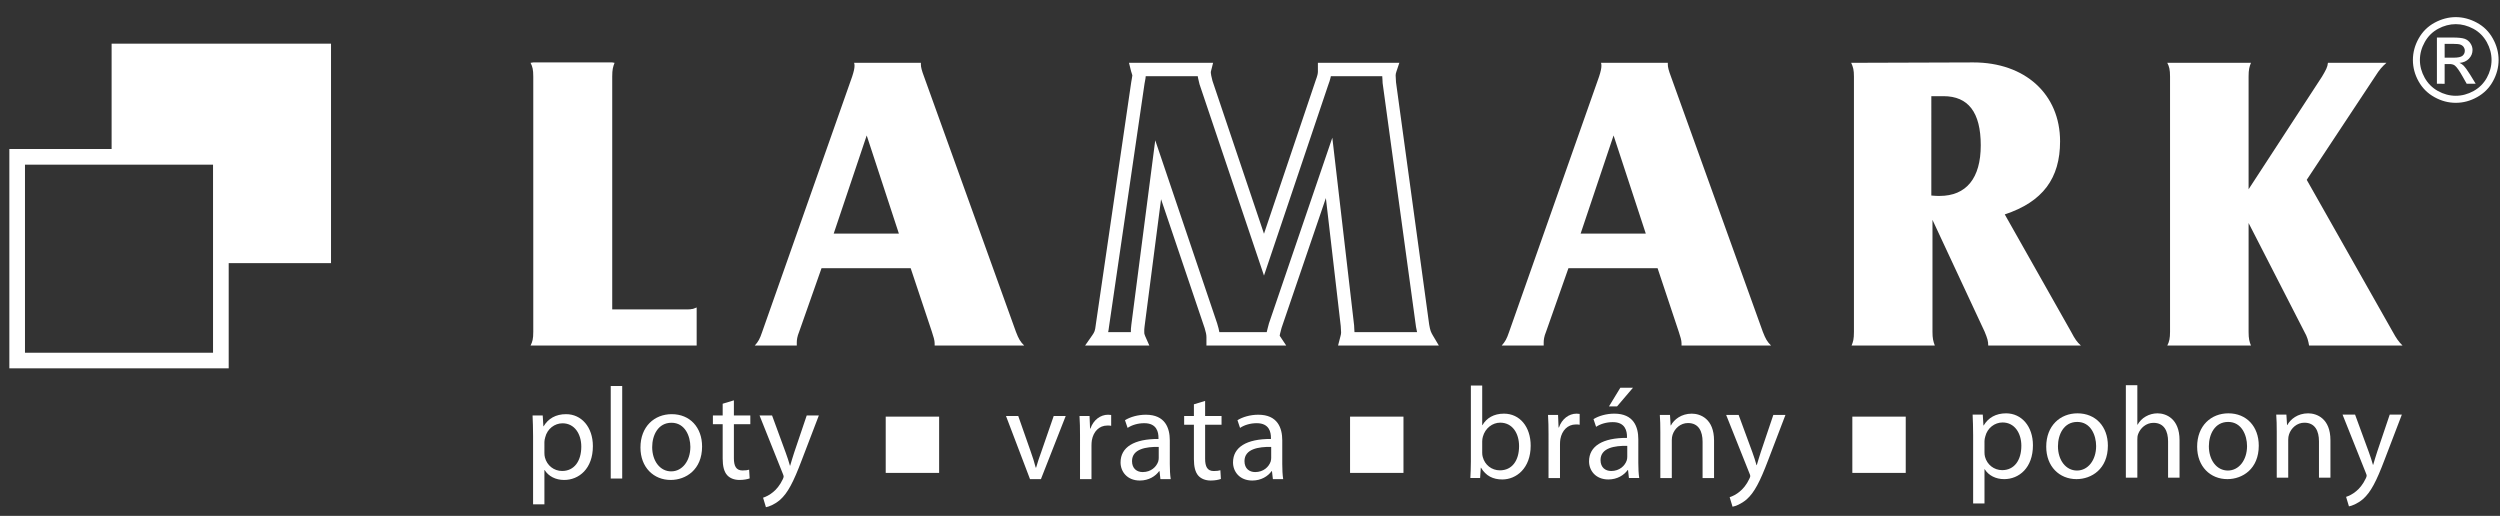
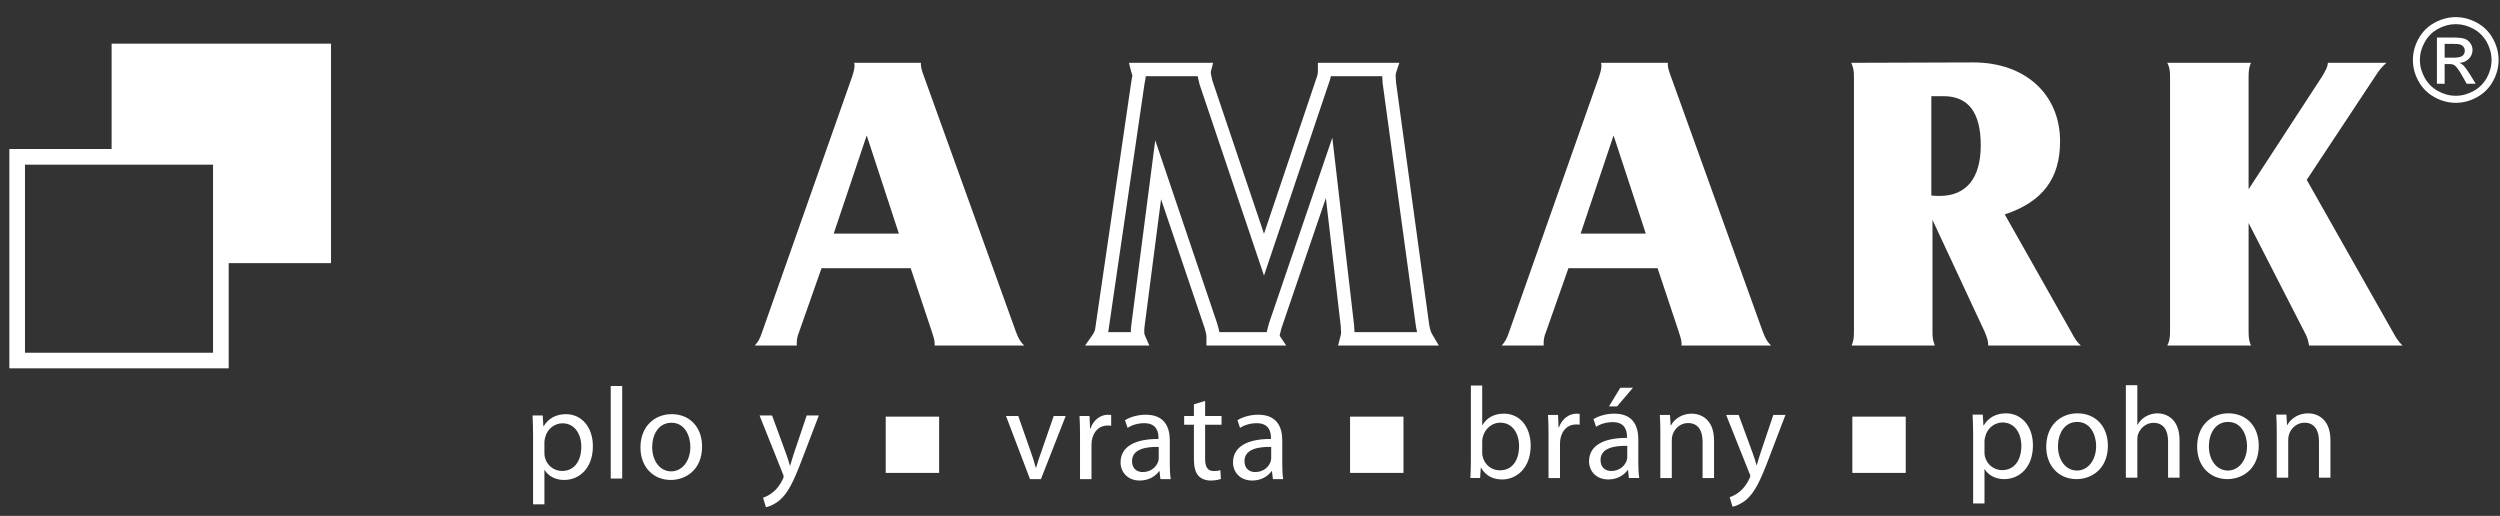
<svg xmlns="http://www.w3.org/2000/svg" height="26" viewBox="0 0 126 26" width="126">
  <rect x="0" y="0" width="126" height="26" fill="#333333" stroke="none" />
  <g fill="#fff" fill-rule="evenodd">
    <path d="m51.32 20.968.624 1.78c.105.295.191.558.256.82h.02c.072-.262.164-.525.27-.82l.616-1.78h.605l-1.248 3.179h-.551l-1.209-3.179z" />
    <path d="m54.433 21.96c0-.375-.006-.696-.026-.992h.506l.026.631h.02c.144-.428.499-.697.886-.697.059 0 .105.007.158.013v.546c-.059-.014-.119-.014-.197-.014-.407 0-.696.303-.775.736-.013.079-.02.177-.02.269v1.695h-.578z" />
    <path d="m58.4 22.524c-.63-.012-1.346.099-1.346.716 0 .381.25.552.538.552.42 0 .69-.263.782-.532.02-.065.026-.131.026-.184zm.558.861c0 .276.013.545.046.762h-.519l-.045-.401h-.02c-.177.25-.519.473-.972.473-.643 0-.972-.453-.972-.913 0-.768.683-1.189 1.911-1.182v-.066c0-.256-.072-.735-.722-.729-.303 0-.611.086-.834.237l-.132-.388c.263-.164.651-.276 1.051-.276.972 0 1.208.664 1.208 1.294z" />
    <path d="m60.738 20.206v.762h.828v.44h-.828v1.714c0 .394.112.618.434.618.157 0 .249-.014.335-.04l.026.44c-.112.04-.289.079-.513.079-.269 0-.486-.092-.623-.243-.158-.177-.224-.46-.224-.834v-1.734h-.492v-.44h.492v-.591z" />
    <path d="m64.068 22.524c-.63-.012-1.346.099-1.346.716 0 .381.25.552.538.552.42 0 .69-.263.782-.532.019-.065.026-.131.026-.184zm.558.861c0 .276.013.545.046.762h-.519l-.046-.401h-.019c-.178.25-.519.473-.972.473-.644 0-.972-.453-.972-.913 0-.768.683-1.189 1.911-1.182v-.066c0-.256-.072-.735-.723-.729-.302 0-.61.086-.834.237l-.13-.388c.262-.164.649-.276 1.05-.276.972 0 1.208.664 1.208 1.294z" />
    <path d="m74.703 22.818c0 .073.007.145.027.211.104.401.446.676.866.676.611 0 .965-.492.965-1.221 0-.637-.328-1.182-.952-1.182-.387 0-.755.275-.873.709-.02.072-.033.151-.033.243zm-.571-3.388h.571v1.996h.013c.204-.354.571-.578 1.084-.578.794 0 1.346.657 1.346 1.616 0 1.136-.722 1.701-1.431 1.701-.46 0-.828-.177-1.071-.591h-.013l-.033.519h-.492c.012-.217.026-.539.026-.821z" />
    <path d="m78.046 21.906c0-.375-.006-.697-.026-.992h.506l.026.631h.019c.145-.427.499-.697.887-.697.059 0 .106.007.157.013v.546c-.058-.014-.117-.014-.196-.014-.408 0-.697.303-.776.736-.013.079-.019.177-.019.269v1.695h-.578z" />
    <path d="m82.302 19.542-.801.939h-.408l.572-.939zm-.288 2.929c-.632-.013-1.347.098-1.347.715 0 .381.249.552.538.552.42 0 .69-.263.782-.532.02-.065.027-.131.027-.184zm.557.86c0 .276.013.545.046.762h-.519l-.045-.401h-.02c-.178.25-.519.473-.972.473-.644 0-.973-.453-.973-.913.001-.768.684-1.188 1.912-1.182v-.065c0-.257-.072-.736-.723-.729-.301 0-.61.085-.834.236l-.131-.388c.263-.164.65-.276 1.05-.276.973 0 1.209.664 1.209 1.294z" />
    <path d="m83.681 21.774c0-.334-.006-.597-.026-.86h.513l.032.526h.014c.157-.296.525-.592 1.05-.592.44 0 1.124.263 1.124 1.354v1.891h-.578v-1.832c0-.513-.191-.94-.736-.94-.374 0-.67.269-.776.591-.025.073-.039.171-.039.269v1.912h-.578z" />
    <path d="m87.628 20.914.691 1.878c.078.21.157.46.209.65h.014c.059-.19.125-.433.204-.663l.629-1.865h.611l-.866 2.266c-.414 1.09-.697 1.642-1.09 1.99-.289.243-.566.342-.71.368l-.145-.48c.145-.046.336-.138.506-.283.158-.124.349-.347.486-.643.027-.059.047-.105.047-.137 0-.033-.014-.08-.047-.152l-1.168-2.929z" />
    <path d="m27.438 22.824c0 .086.007.164.027.236.105.401.453.677.866.677.611 0 .966-.499.966-1.228 0-.631-.335-1.175-.946-1.175-.394 0-.769.275-.873.709-.02.072-.04.157-.04.229zm-.571-.847c0-.407-.013-.735-.026-1.038h.512l.033.545h.013c.23-.387.611-.61 1.129-.61.776-.001 1.353.65 1.353 1.609 0 1.142-.702 1.707-1.451 1.707-.42 0-.788-.184-.979-.499h-.013v1.727h-.571z" />
    <path d="m30.781 24.118h.578v-4.663h-.578z" />
-     <path d="m32.87 22.535c0 .696.394 1.222.958 1.222.552 0 .966-.519.966-1.235 0-.538-.269-1.215-.952-1.215-.677 0-.972.631-.972 1.228zm2.515-.032c0 1.175-.821 1.687-1.583 1.687-.854 0-1.523-.63-1.523-1.635 0-1.057.702-1.681 1.576-1.681.913-.001 1.53.663 1.53 1.629z" />
-     <path d="m36.988 20.177v.762h.828v.44h-.828v1.714c0 .394.111.618.433.618.158 0 .25-.013.335-.039l.027.44c-.112.039-.29.078-.513.078-.269 0-.486-.091-.623-.243-.158-.177-.224-.46-.224-.834v-1.734h-.493v-.44h.493v-.591z" />
+     <path d="m32.87 22.535c0 .696.394 1.222.958 1.222.552 0 .966-.519.966-1.235 0-.538-.269-1.215-.952-1.215-.677 0-.972.631-.972 1.228m2.515-.032c0 1.175-.821 1.687-1.583 1.687-.854 0-1.523-.63-1.523-1.635 0-1.057.702-1.681 1.576-1.681.913-.001 1.53.663 1.53 1.629z" />
    <path d="m38.912 20.939.689 1.879c.079.21.158.459.211.65h.013c.059-.191.124-.434.203-.663l.631-1.866h.611l-.867 2.266c-.414 1.091-.697 1.642-1.091 1.99-.288.243-.564.342-.709.368l-.144-.479c.144-.047.334-.139.505-.283.158-.124.348-.348.487-.644.026-.058.045-.105.045-.137 0-.033-.013-.079-.045-.152l-1.17-2.929z" />
    <path d="m100.018 22.782c0 .086.006.164.025.237.106.4.454.676.867.676.611 0 .966-.499.966-1.228 0-.63-.335-1.175-.946-1.175-.394 0-.768.275-.873.709-.02.072-.039.157-.039.23zm-.572-.847c0-.407-.013-.735-.026-1.038h.512l.033.545h.013c.229-.387.611-.61 1.129-.61.776 0 1.353.65 1.353 1.609 0 1.142-.703 1.707-1.451 1.707-.42 0-.788-.184-.979-.499h-.012v1.727h-.572z" />
    <path d="m103.721 22.493c0 .696.394 1.222.959 1.222.552 0 .965-.519.965-1.235 0-.538-.269-1.215-.952-1.215-.676 0-.972.631-.972 1.228zm2.516-.032c0 1.175-.821 1.687-1.583 1.687-.854 0-1.524-.63-1.524-1.635 0-1.057.703-1.681 1.576-1.681.913 0 1.531.663 1.531 1.629z" />
    <path d="m107.143 19.413h.579v1.99h.013c.091-.164.236-.315.413-.414.171-.098.375-.157.591-.157.427 0 1.11.263 1.11 1.353v1.891h-.578v-1.826c0-.512-.191-.939-.736-.939-.374 0-.663.263-.775.572-.032.085-.038.17-.038.275v1.918h-.579z" />
    <path d="m111.327 22.493c0 .696.394 1.222.958 1.222.552 0 .966-.519.966-1.235 0-.538-.269-1.215-.952-1.215-.677 0-.972.631-.972 1.228zm2.515-.032c0 1.175-.821 1.687-1.583 1.687-.854 0-1.523-.63-1.523-1.635 0-1.057.702-1.681 1.576-1.681.913 0 1.53.663 1.53 1.629z" />
    <path d="m114.748 21.758c0-.335-.006-.598-.026-.861h.512l.033.526h.013c.158-.295.525-.591 1.051-.591.44 0 1.123.263 1.123 1.353v1.891h-.578v-1.832c0-.512-.19-.94-.736-.94-.373 0-.669.27-.774.592-.026.072-.04.17-.04.269v1.911h-.578z" />
-     <path d="m118.696 20.897.689 1.879c.079.21.158.459.211.65h.013c.059-.191.124-.433.203-.663l.63-1.866h.611l-.867 2.266c-.413 1.091-.696 1.642-1.09 1.99-.289.243-.565.342-.709.368l-.144-.479c.144-.047.334-.138.505-.283.158-.124.348-.348.486-.644.027-.058.046-.105.046-.137 0-.033-.013-.079-.046-.152l-1.169-2.929z" />
    <path d="m47.021 23.834h-2.381v-2.836h2.692v2.836z" />
    <path d="m70.423 23.834h-2.38v-2.836h2.692v2.836z" />
    <path d="m95.737 23.834h-2.379v-2.836h2.691v2.836z" />
-     <path d="m26.877 3.146h3.979l.118.02c-.078.198-.118.336-.118.693v11.736h3.266c.614 0 .673 0 .732-.019.059 0 .119-.02.258-.08v1.92h-8.372c.098-.198.137-.337.137-.694v-12.863c0-.357-.039-.495-.137-.693z" />
    <path d="m38.416 16.722 4.533-12.863c.079-.239.119-.417.119-.535 0-.059 0-.079-.02-.158h3.365v.079c0 .139.039.297.158.614l4.632 12.863c.137.357.217.496.416.694h-4.513v-.119c0-.138-.059-.337-.139-.575l-1.069-3.205h-4.493l-1.128 3.205c-.099.238-.119.417-.119.536v.158h-2.118c.179-.198.257-.337.376-.694zm3.602-4.947h3.286l-1.622-4.948z" />
    <path d="m55.227 16.368 1.791-12.254h.001c.01-.074.02-.123.029-.168.012-.059.022-.115.022-.141h.002c0-.012-.007-.031-.016-.057-.015-.042-.033-.092-.051-.163l-.104-.419h4.239l-.106.419-.008.037v.051c0 .025.007.072.019.133.014.075.036.167.062.265l2.598 7.71 2.604-7.725.004-.013c.041-.108.07-.198.088-.273.014-.061.021-.112.021-.154v-.45h4.105l-.149.444c-.013.042-.024.077-.03.107v.002c-.005.025-.008.052-.008.086 0 .038.004.087.008.138v.002c.004.07.01.143.011.203l1.672 12.214c.025.147.049.248.077.33h.001c.027.075.062.139.107.215l.302.509h-5.08l.121-.469c.022-.084.032-.126.032-.189 0-.043-.003-.085-.007-.128-.005-.06-.01-.122-.011-.197l-.749-6.451-2.232 6.54-.04.15v.003c-.03.113-.054.204-.056.247l.329.494h-4.021v-.432c0-.114-.032-.254-.094-.46h-.001l-2.192-6.483-.832 6.418-.001.015c-.007.044-.011.082-.013.119l-.001.146c0 .066 0 .099.047.204l.209.473h-3.238l.37-.53c.049-.07.083-.129.107-.194h.001c.025-.075.044-.17.059-.312zm2.458-12.156-1.791 12.254c-.012.106-.026.196-.044.275h1.145v-.002c0-.049 0-.095.004-.175.003-.067.009-.134.021-.203l1.204-9.29 3.124 9.239.002.01c.05.164.086.299.106.421h2.386c.014-.073.036-.152.059-.24h.001l.044-.168.006-.024 3.197-9.368 1.096 9.438.003.023v.015c0 .056.005.107.008.155v.001c.005.055.01.108.01.168h3.155c-.019-.077-.037-.164-.055-.268l-.001-.011-1.678-12.254-.004-.029v-.016c0-.056-.004-.114-.008-.17-.004-.054-.008-.107-.01-.152h-2.59l-.018.083c-.024.104-.062.223-.114.359l-3.238 9.606-3.241-9.619-.007-.02c-.03-.113-.056-.224-.075-.318l-.015-.091h-2.623c-.003.077-.018.154-.034.236v.001c-.01.052-.021.105-.025.132z" />
    <path d="m76.061 16.722 4.533-12.863c.079-.239.117-.417.117-.535.001-.059 0-.079-.018-.158h3.365v.079c0 .139.039.297.158.614l4.63 12.863c.139.357.217.496.416.694h-4.513v-.119c0-.138-.058-.337-.139-.575l-1.068-3.205h-4.493l-1.128 3.205c-.1.238-.119.417-.119.536v.158h-2.117c.177-.198.256-.337.376-.694zm3.602-4.947h3.285l-1.624-4.948z" />
    <path d="m99.455 3.146c2.612 0 4.373 1.603 4.373 3.978.001 1.861-.87 3.047-2.788 3.682l3.344 5.916c.198.377.297.516.494.694h-4.671c0-.218-.04-.357-.179-.694l-2.631-5.641v5.641c0 .337.038.476.118.694h-4.195c.079-.198.119-.317.119-.694v-12.863c0-.337-.04-.475-.139-.693zm-2.116 6.709c.196.02.315.02.414.02 1.347 0 2.077-.89 2.077-2.552 0-1.664-.631-2.476-1.881-2.476h-.61z" />
    <path d="m109.37 16.722v-12.863c0-.357-.039-.495-.139-.693h4.218c-.08.198-.12.336-.12.693v5.68l3.702-5.68c.197-.337.277-.475.297-.693h2.947c-.217.198-.334.317-.572.693l-3.444 5.205 4.334 7.658c.197.357.297.496.495.694h-4.71c-.042-.238-.081-.417-.238-.694l-2.811-5.482v5.482c0 .357.04.496.12.694h-4.218c.1-.198.138-.357.139-.694" />
    <path d="m122.707 1.142c-.343.186-.614.452-.807.798-.194.346-.29.708-.29 1.084 0 .371.094.73.285 1.074.191.343.459.609.801.798.342.191.7.286 1.076.286.373 0 .73-.095 1.073-.286.342-.189.61-.455.798-.798.191-.344.286-.703.286-1.074 0-.376-.097-.738-.291-1.084-.191-.346-.46-.612-.806-.798-.345-.186-.7-.279-1.06-.279-.364 0-.718.093-1.065.279zm1.95.308c.288.156.512.379.674.668.162.291.243.591.243.906 0 .311-.08.609-.237.895-.159.286-.382.509-.669.669-.287.158-.586.239-.896.239-.314 0-.612-.081-.899-.239-.288-.16-.509-.383-.669-.669s-.241-.584-.241-.895c0-.315.082-.615.246-.906.161-.289.386-.512.674-.668.287-.155.584-.233.889-.233.3 0 .596.078.885.233zm-1.447 2.772v-.994h.218c.129-.004.227.021.297.076.096.076.225.258.388.548l.208.37h.454l-.281-.461c-.134-.217-.25-.372-.342-.466-.051-.049-.115-.09-.194-.125.197-.015.356-.086.476-.211.121-.125.181-.272.181-.442 0-.119-.036-.232-.11-.338-.073-.108-.168-.182-.291-.225-.122-.041-.32-.062-.594-.062h-.8v2.33zm0-2.011h.424c.183 0 .309.012.375.039.07.027.123.068.159.12.039.056.058.116.058.186 0 .106-.04.19-.117.255-.08.065-.228.096-.447.096h-.452z" />
    <path d="m.865 7.51h4.76v-5.308h11.058v11.059h-5.157v5.304h-11.055v-11.055zm.394 10.267h9.478v-9.478h-9.478z" />
  </g>
</svg>